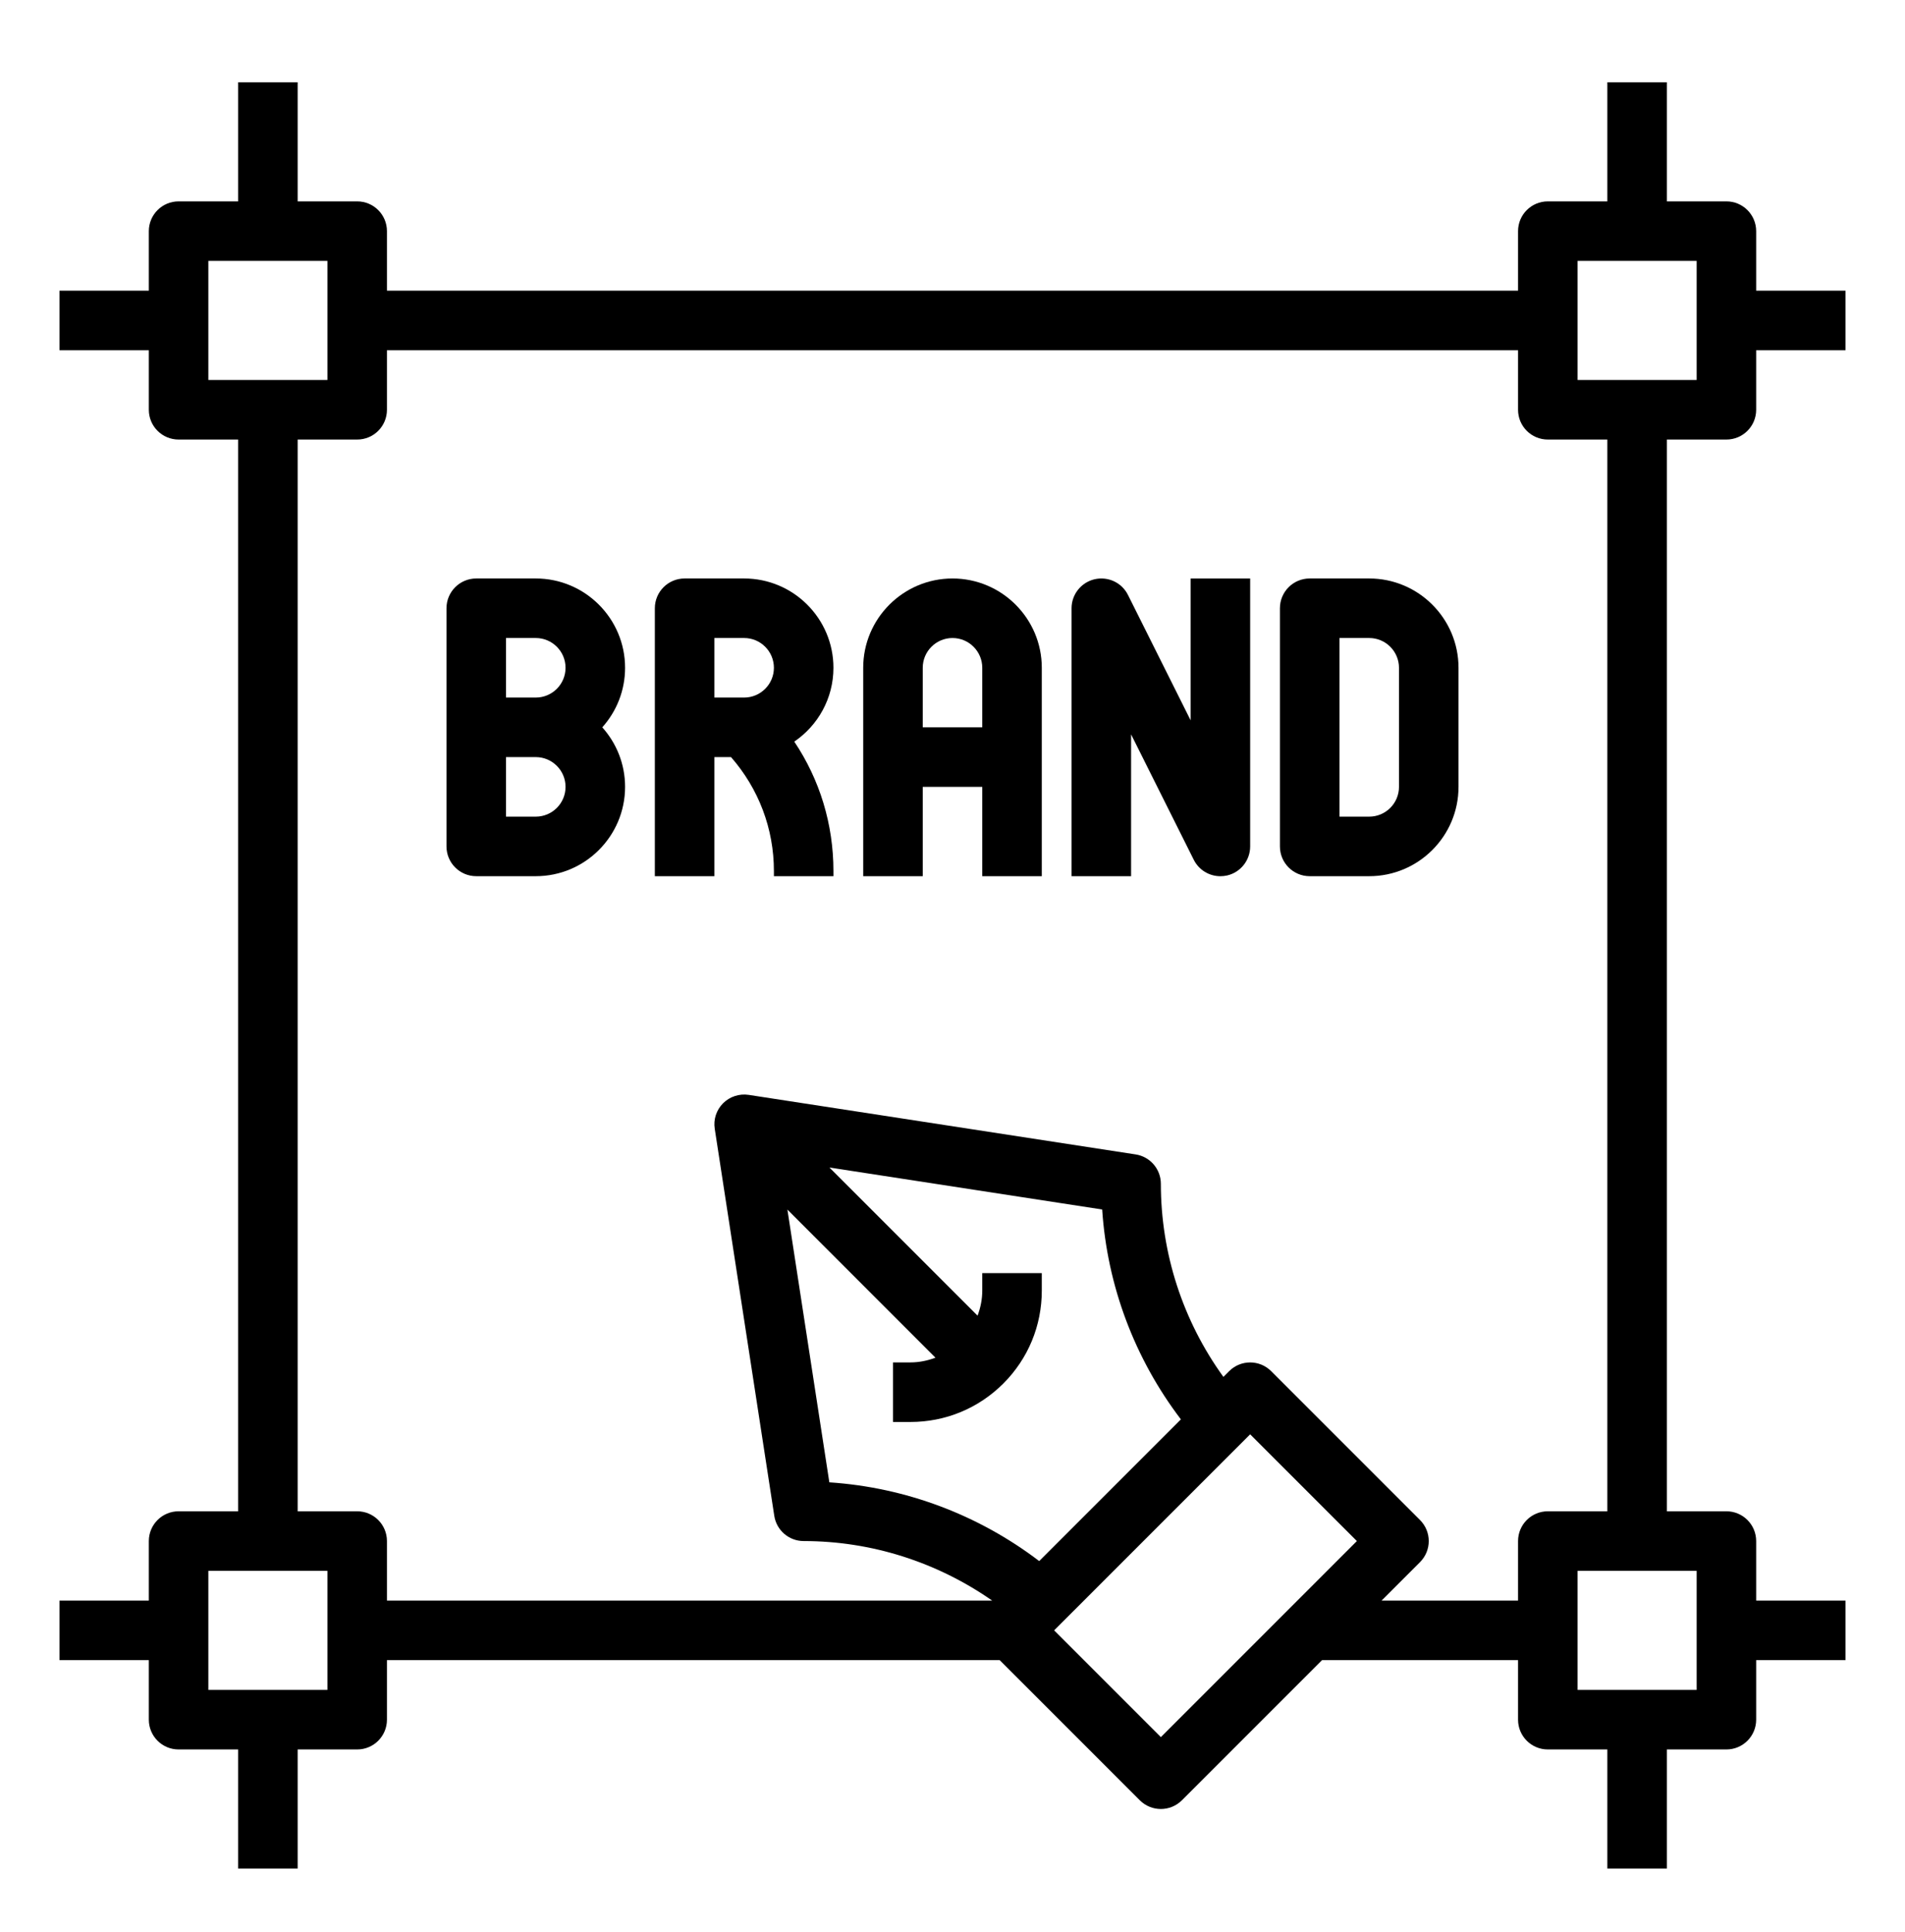
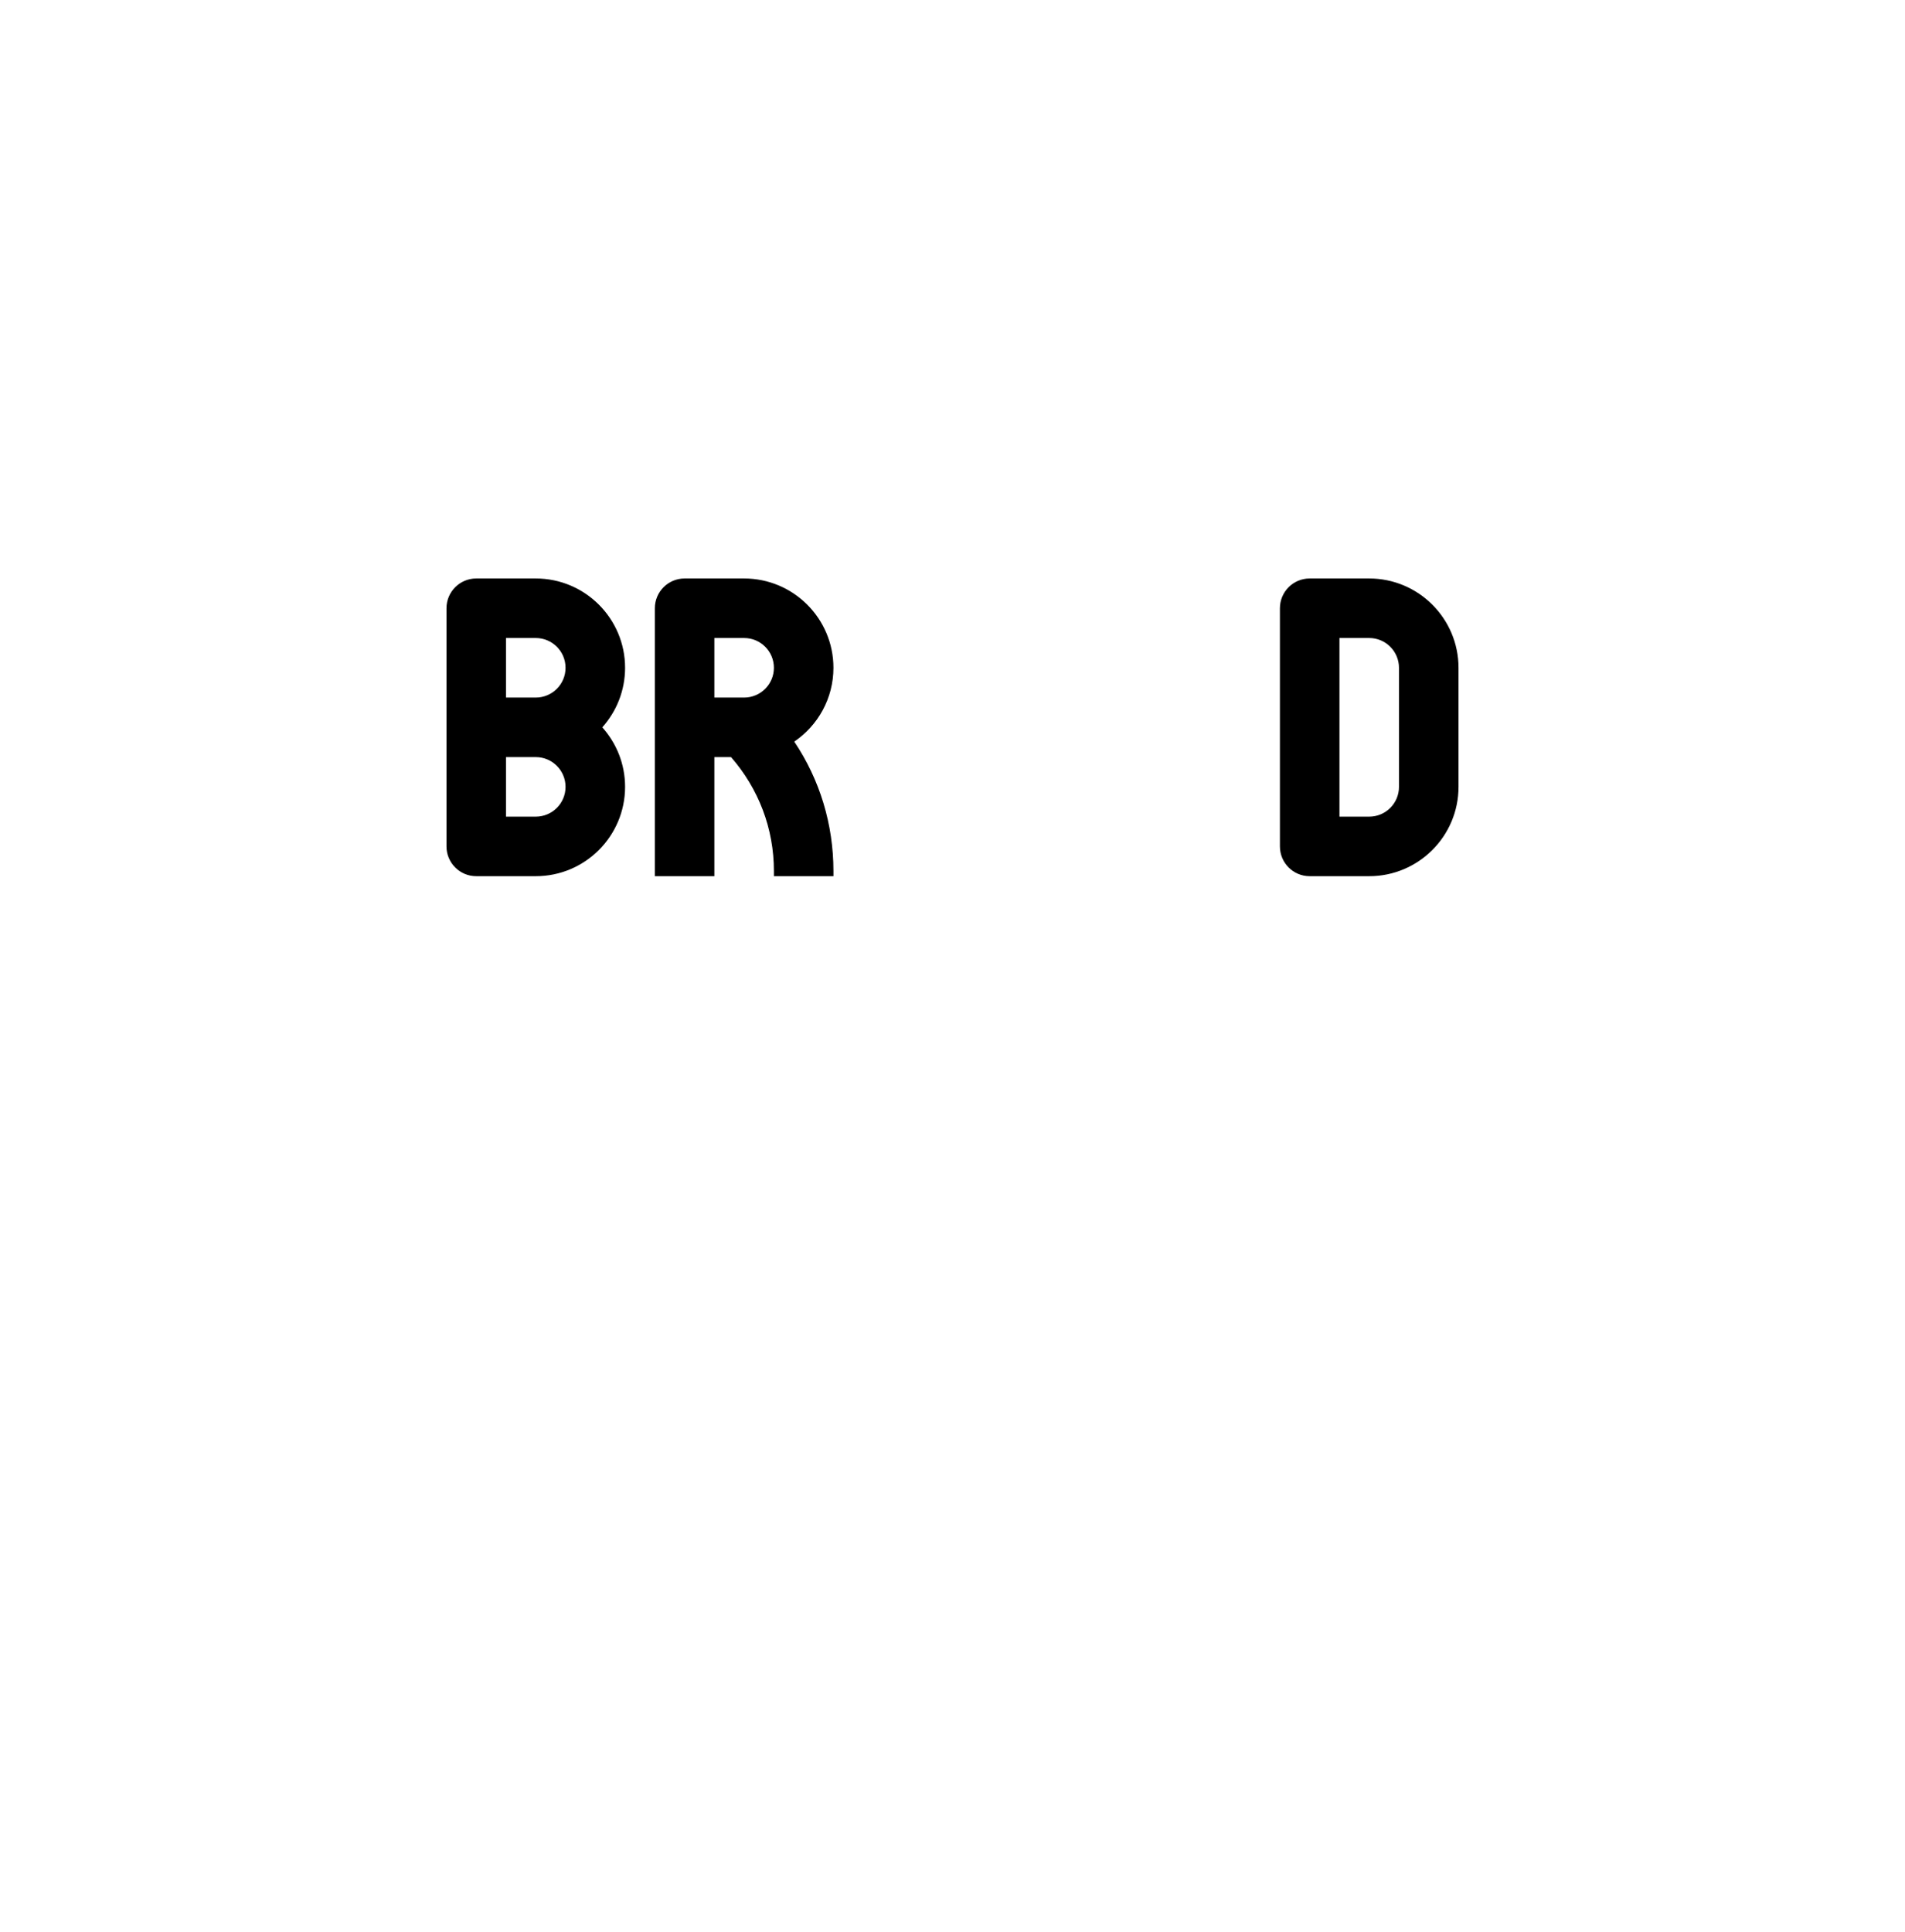
<svg xmlns="http://www.w3.org/2000/svg" width="72" height="73" viewBox="0 0 72 73" fill="none">
  <path d="M20.25 21.86H18C17.379 21.86 16.875 22.363 16.875 22.985V31.985C16.875 32.607 17.379 33.11 18 33.11H20.25C22.111 33.11 23.625 31.596 23.625 29.735C23.625 28.871 23.299 28.082 22.763 27.485C23.299 26.888 23.625 26.099 23.625 25.235C23.625 23.374 22.111 21.86 20.25 21.86ZM20.25 30.86H19.125V28.61H20.25C20.87 28.61 21.375 29.114 21.375 29.735C21.375 30.356 20.87 30.86 20.25 30.86ZM20.25 26.36H19.125V24.11H20.25C20.87 24.11 21.375 24.614 21.375 25.235C21.375 25.856 20.87 26.36 20.25 26.36Z" fill="black" />
  <path d="M31.5 25.235C31.5 23.374 29.986 21.86 28.125 21.86H25.875C25.254 21.86 24.75 22.363 24.75 22.985V33.11H27V28.61H27.629C28.674 29.805 29.25 31.315 29.25 32.917V33.11H31.5V32.917C31.5 31.148 30.983 29.461 30.02 28.025C30.912 27.418 31.5 26.394 31.5 25.235ZM27 24.11H28.125C28.745 24.11 29.25 24.614 29.25 25.235C29.25 25.856 28.745 26.36 28.125 26.36H27V24.11Z" fill="black" />
-   <path d="M36 21.86C34.139 21.86 32.625 23.374 32.625 25.235V33.11H34.875V29.735H37.125V33.11H39.375V25.235C39.375 23.374 37.861 21.86 36 21.86ZM34.875 27.485V25.235C34.875 24.614 35.38 24.11 36 24.11C36.62 24.11 37.125 24.614 37.125 25.235V27.485H34.875Z" fill="black" />
-   <path d="M45 27.22L42.632 22.482C42.398 22.015 41.88 21.772 41.366 21.89C40.859 22.011 40.5 22.464 40.5 22.986V33.111H42.75V27.752L45.118 32.489C45.312 32.877 45.705 33.111 46.125 33.111C46.211 33.111 46.297 33.101 46.384 33.082C46.891 32.962 47.25 32.508 47.25 31.986V21.861H45V27.22Z" fill="black" />
  <path d="M51.75 21.86H49.5C48.879 21.86 48.375 22.363 48.375 22.985V31.985C48.375 32.607 48.879 33.11 49.5 33.11H51.75C53.611 33.11 55.125 31.596 55.125 29.735V25.235C55.125 23.374 53.611 21.86 51.75 21.86ZM52.875 29.735C52.875 30.356 52.37 30.86 51.75 30.86H50.625V24.11H51.75C52.37 24.11 52.875 24.614 52.875 25.235V29.735Z" fill="black" />
-   <path d="M65.25 16.61C65.871 16.61 66.375 16.107 66.375 15.485V13.235H69.75V10.985H66.375V8.735C66.375 8.113 65.871 7.61 65.25 7.61H63V3.11H60.75V7.61H58.5C57.879 7.61 57.375 8.113 57.375 8.735V10.985H14.625V8.735C14.625 8.113 14.121 7.61 13.5 7.61H11.25V3.11H9V7.61H6.75C6.129 7.61 5.625 8.113 5.625 8.735V10.985H2.25V13.235H5.625V15.485C5.625 16.107 6.129 16.61 6.75 16.61H9V57.11H6.75C6.129 57.11 5.625 57.613 5.625 58.235V60.485H2.25V62.735H5.625V64.985C5.625 65.607 6.129 66.11 6.75 66.11H9V70.61H11.25V66.11H13.5C14.121 66.11 14.625 65.607 14.625 64.985V62.735H37.784L43.08 68.031C43.299 68.25 43.587 68.36 43.875 68.36C44.163 68.36 44.451 68.25 44.67 68.031L49.966 62.735H57.375V64.985C57.375 65.607 57.879 66.11 58.5 66.11H60.75V70.61H63V66.11H65.25C65.871 66.11 66.375 65.607 66.375 64.985V62.735H69.75V60.485H66.375V58.235C66.375 57.613 65.871 57.11 65.25 57.11H63V16.61H65.25ZM59.625 9.86H64.125V14.36H59.625V9.86ZM7.875 9.86H12.375V14.36H7.875V9.86ZM12.375 63.86H7.875V59.36H12.375V63.86ZM34.409 53.735C35.737 53.735 36.983 53.219 37.922 52.281C38.86 51.342 39.375 50.096 39.375 48.769V48.11H37.125V48.769C37.125 49.099 37.06 49.417 36.947 49.717L31.349 44.119L41.657 45.705C41.847 48.586 42.884 51.34 44.632 53.636L39.277 58.991C36.981 57.243 34.226 56.206 31.345 56.016L29.76 45.709L35.356 51.306C35.056 51.418 34.739 51.484 34.409 51.484H33.75V53.734L34.409 53.735ZM43.875 65.644L39.841 61.61L47.25 54.201L51.284 58.235L43.875 65.644ZM64.125 63.86H59.625V59.36H64.125V63.86ZM60.75 57.11H58.5C57.879 57.11 57.375 57.613 57.375 58.235V60.485H52.216L53.67 59.031C54.11 58.591 54.11 57.88 53.67 57.44L48.045 51.815C47.605 51.375 46.895 51.375 46.455 51.815L46.239 52.031C44.709 49.916 43.875 47.368 43.875 44.735C43.875 44.181 43.47 43.708 42.921 43.624L28.296 41.374C27.945 41.321 27.584 41.437 27.33 41.69C27.076 41.944 26.958 42.302 27.014 42.656L29.264 57.281C29.348 57.829 29.82 58.235 30.375 58.235C32.939 58.235 35.418 59.032 37.5 60.485H14.625V58.235C14.625 57.613 14.121 57.11 13.5 57.11H11.25V16.61H13.5C14.121 16.61 14.625 16.107 14.625 15.485V13.235H57.375V15.485C57.375 16.107 57.879 16.61 58.5 16.61H60.75V57.11Z" fill="black" />
</svg>